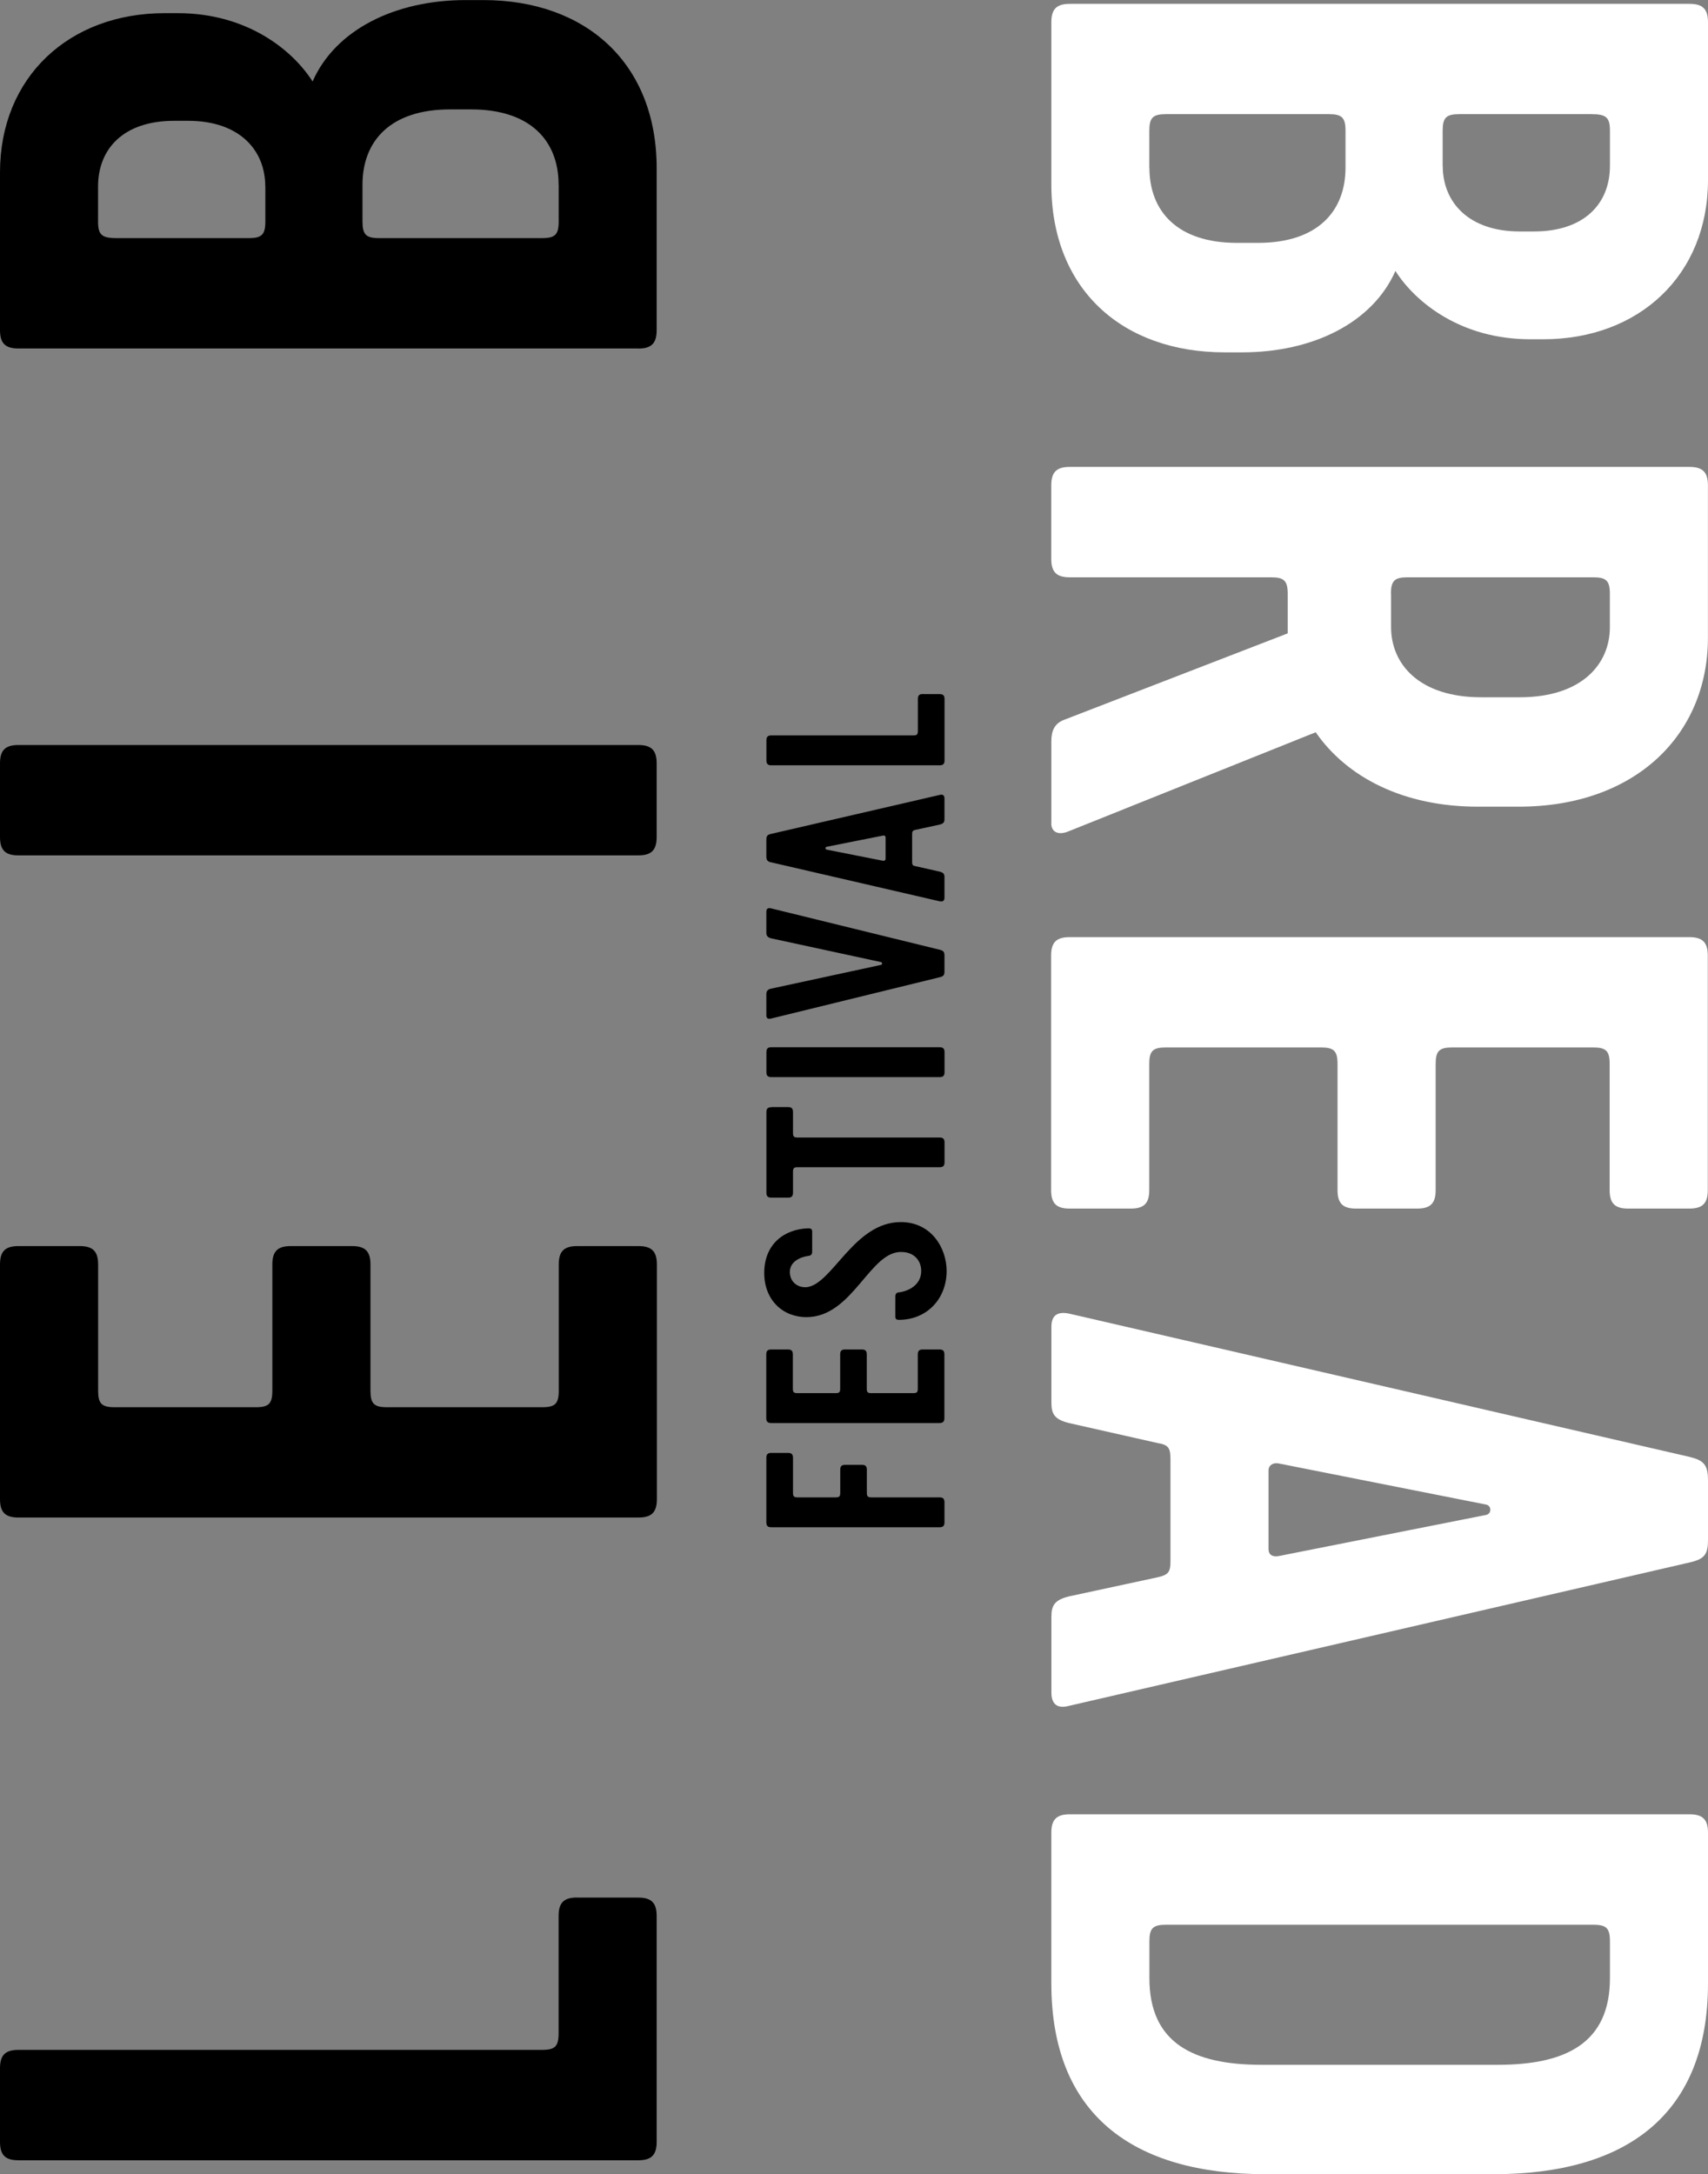
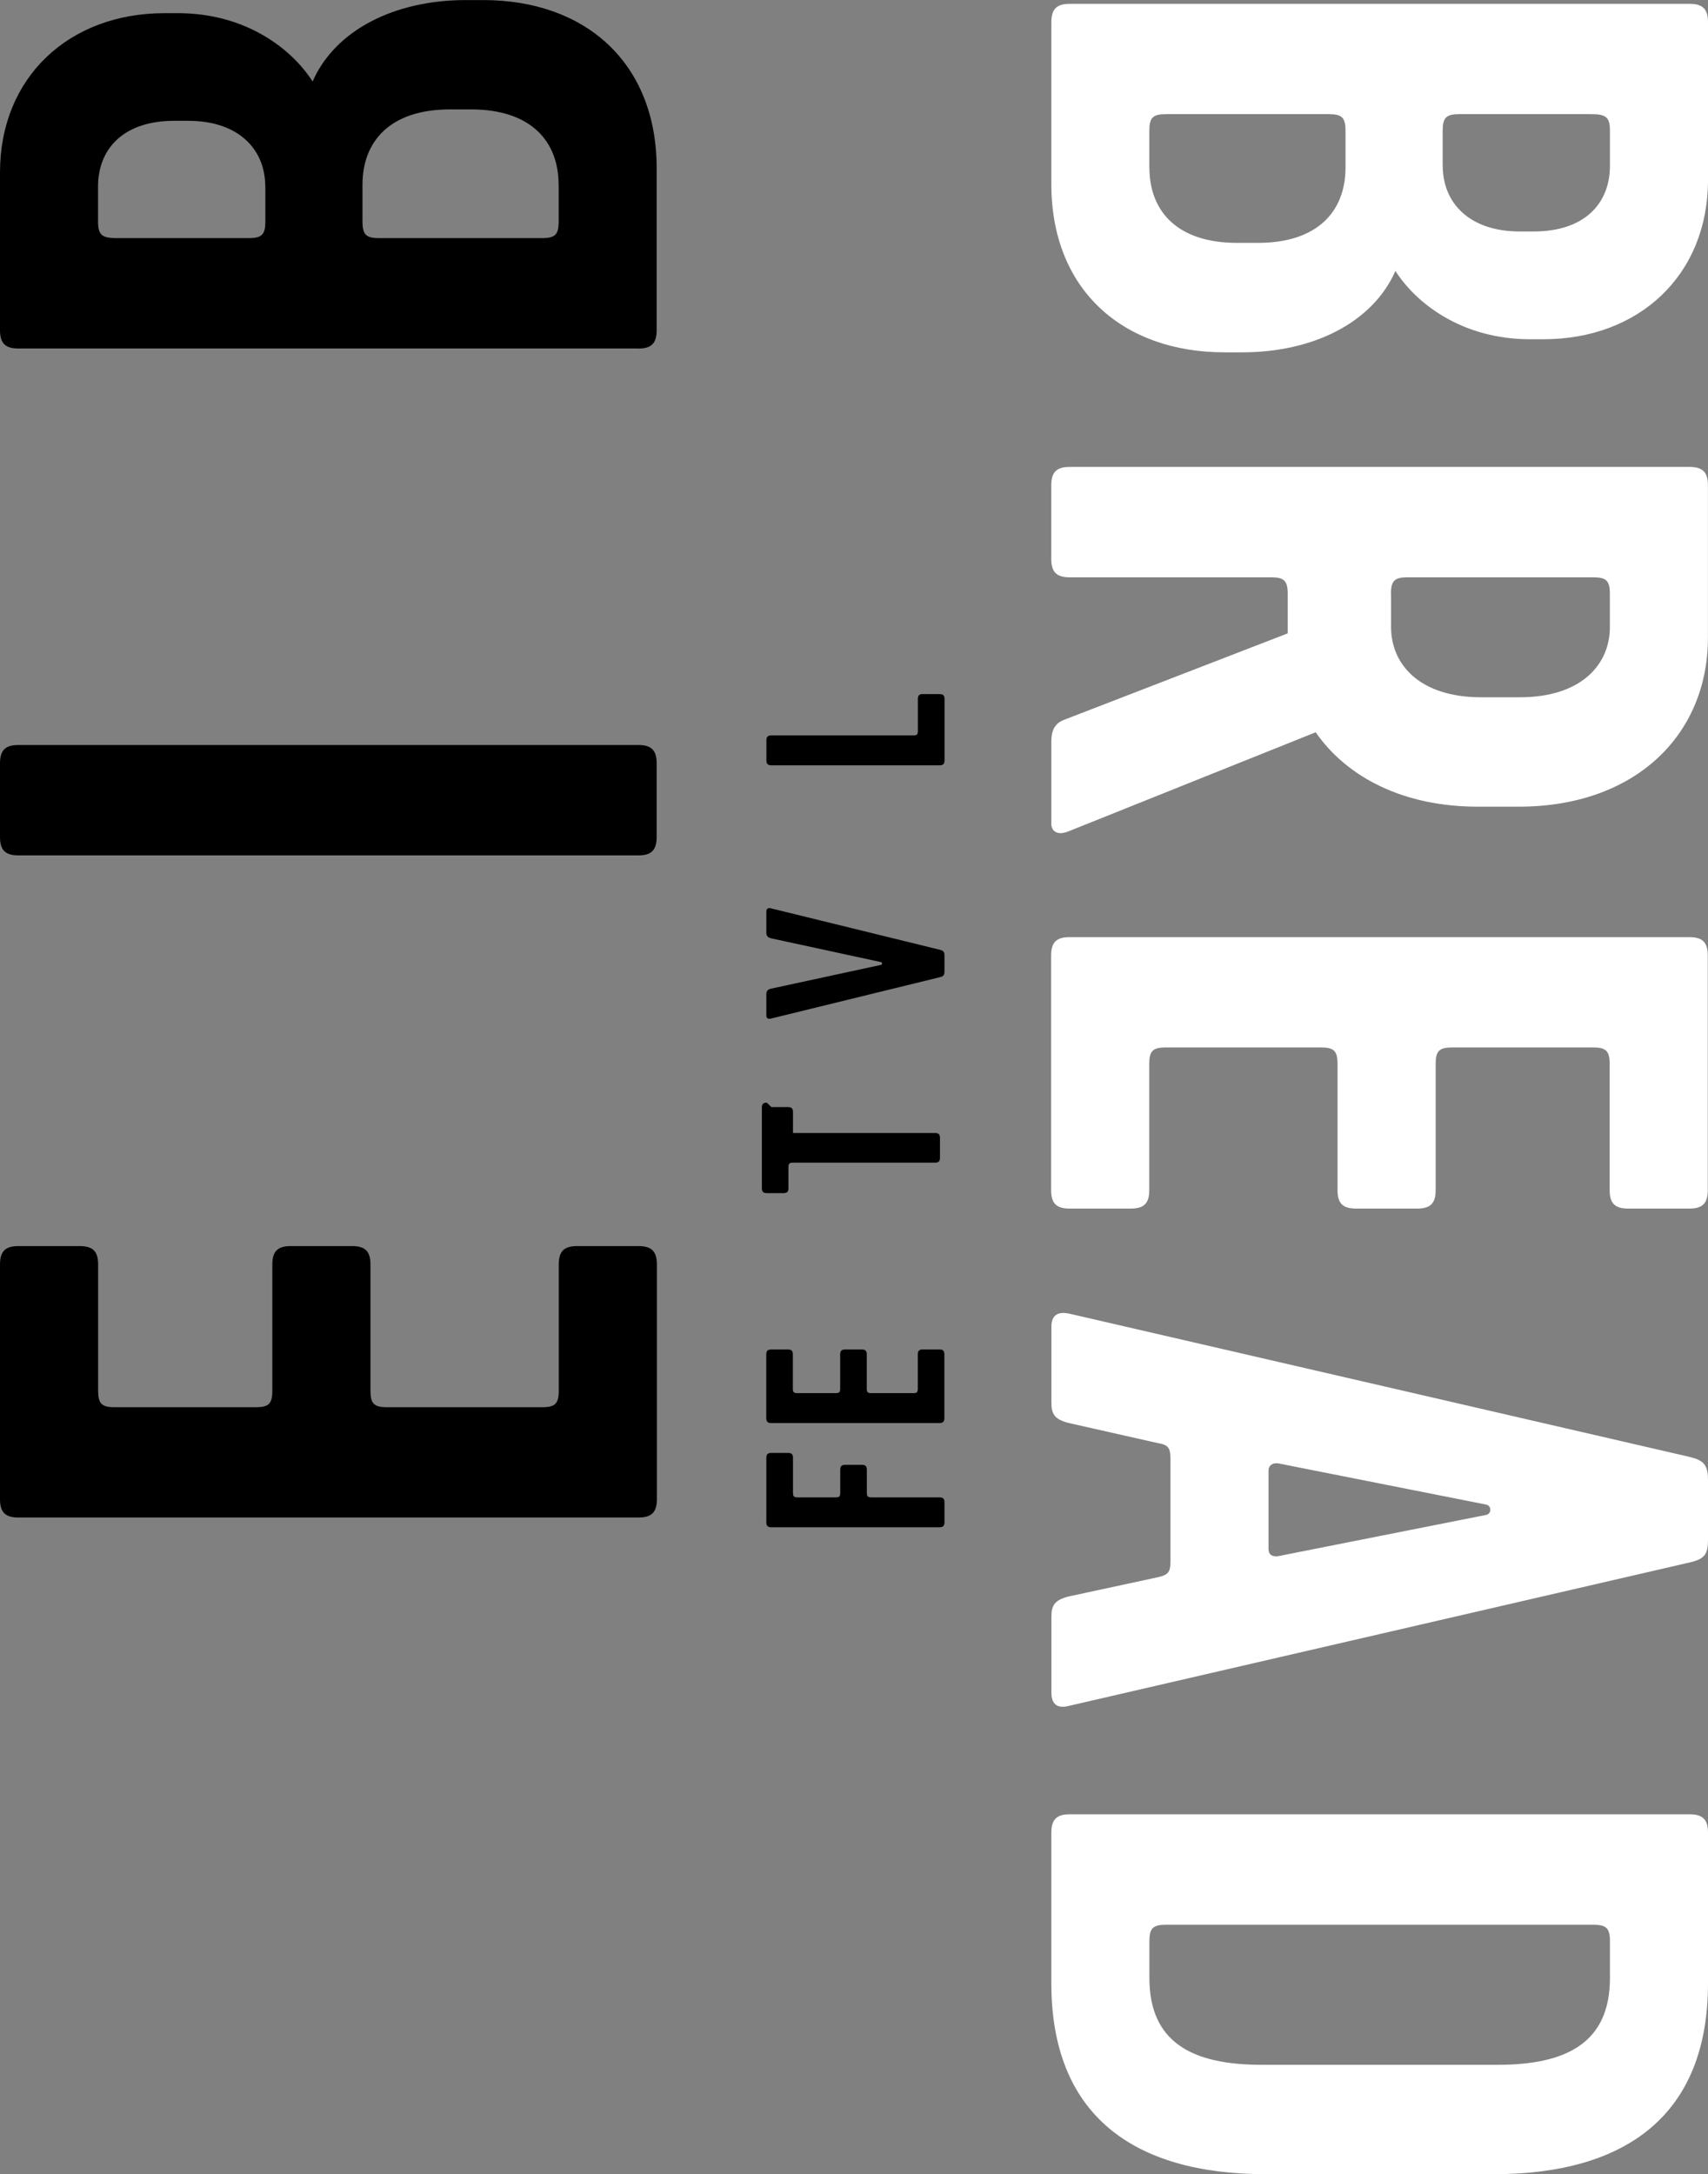
<svg xmlns="http://www.w3.org/2000/svg" id="Layer_2" data-name="Layer 2" viewBox="0 0 244.03 310.63">
  <rect x="0" y="0" width="244.03" height="310.63" fill="#808080" stroke="none" />
  <defs>
    <style>
      .cls-1 {
        fill: #fff;
      }
    </style>
  </defs>
  <g id="Layer_1-2" data-name="Layer 1">
    <g>
      <g>
        <g>
-           <path d="M82.43,271.11h8.76c1.88,0,2.63.75,2.63,2.63v32.27c0,1.88-.75,2.63-2.63,2.63H2.63c-1.88,0-2.63-.75-2.63-2.63v-10.51c0-1.88.75-2.63,2.63-2.63h74.8c1.88,0,2.38-.5,2.38-2.38v-16.76c0-1.88.75-2.63,2.63-2.63Z" />
          <path d="M36.53,201.05c1.88,0,2.38-.5,2.38-2.38v-18.01c0-1.88.75-2.63,2.63-2.63h8.76c1.88,0,2.63.75,2.63,2.63v18.01c0,1.88.5,2.38,2.38,2.38h22.14c1.88,0,2.38-.5,2.38-2.38v-18.01c0-1.88.75-2.63,2.63-2.63h8.76c1.88,0,2.63.75,2.63,2.63v33.52c0,1.88-.75,2.63-2.63,2.63H2.63c-1.88,0-2.63-.75-2.63-2.63v-33.52c0-1.88.75-2.63,2.63-2.63h8.76c1.88,0,2.63.75,2.63,2.63v18.01c0,1.88.5,2.38,2.38,2.38h20.14Z" />
          <path d="M2.63,122.21c-1.88,0-2.63-.75-2.63-2.63v-10.51c0-1.88.75-2.63,2.63-2.63h88.56c1.88,0,2.63.75,2.63,2.63v10.51c0,1.88-.75,2.63-2.63,2.63H2.63Z" />
          <path d="M91.19,49.79H2.63c-1.88,0-2.63-.75-2.63-2.63v-22.52C0,11.01,9.88,1.88,23.52,1.88h1.88c9.88,0,16.39,5.25,19.26,9.76,3.25-7.38,11.76-11.63,21.89-11.63h2.5c14.64,0,24.77,9.01,24.77,24.02v23.14c0,1.88-.75,2.63-2.63,2.63ZM37.9,26.64c0-5.25-3.75-9.38-11.01-9.38h-2c-7.25,0-10.88,4-10.88,9.38v5c0,1.88.5,2.38,2.63,2.38h18.89c1.88,0,2.38-.5,2.38-2.38v-5ZM79.81,26.39c0-6.25-4-10.76-12.51-10.76h-3c-8.51,0-12.51,4.5-12.51,10.76v5.25c0,1.88.5,2.38,2.38,2.38h23.27c1.88,0,2.38-.5,2.38-2.38v-5.25Z" />
        </g>
        <g>
          <path class="cls-1" d="M152.84.55h88.56c1.88,0,2.63.75,2.63,2.63v22.52c0,13.63-9.88,22.77-23.52,22.77h-1.88c-9.88,0-16.39-5.25-19.26-9.76-3.25,7.38-11.76,11.63-21.89,11.63h-2.5c-14.64,0-24.77-9.01-24.77-24.02V3.18c0-1.88.75-2.63,2.63-2.63ZM164.22,23.94c0,6.25,4,10.76,12.51,10.76h3c8.51,0,12.51-4.5,12.51-10.76v-5.25c0-1.88-.5-2.38-2.38-2.38h-23.27c-1.88,0-2.38.5-2.38,2.38v5.25ZM206.13,23.69c0,5.25,3.75,9.38,11.01,9.38h2c7.25,0,10.88-4,10.88-9.38v-5c0-1.88-.5-2.38-2.63-2.38h-18.89c-1.88,0-2.38.5-2.38,2.38v5Z" />
          <path class="cls-1" d="M150.21,117.63v-11.76c0-1.5.5-2.5,1.75-3l32.02-12.38v-5.63c0-1.88-.5-2.38-2.38-2.38h-28.77c-1.88,0-2.63-.75-2.63-2.63v-10.51c0-1.88.75-2.63,2.63-2.63h88.56c1.88,0,2.63.75,2.63,2.63v21.77c0,13.88-10.38,24.14-27.02,24.14h-5.88c-10.51,0-18.64-4.13-23.14-10.63l-35.28,14.14c-1.5.63-2.5.12-2.5-1.13ZM198.75,84.86v4.75c0,5.25,4,10.01,12.88,10.01h5.5c8.88,0,12.88-4.75,12.88-10.01v-4.75c0-1.88-.5-2.38-2.38-2.38h-26.52c-1.88,0-2.38.5-2.38,2.38Z" />
          <path class="cls-1" d="M207.5,149.65c-1.88,0-2.38.5-2.38,2.38v18.01c0,1.88-.75,2.63-2.63,2.63h-8.76c-1.88,0-2.63-.75-2.63-2.63v-18.01c0-1.88-.5-2.38-2.38-2.38h-22.14c-1.88,0-2.38.5-2.38,2.38v18.01c0,1.88-.75,2.63-2.63,2.63h-8.76c-1.88,0-2.63-.75-2.63-2.63v-33.52c0-1.88.75-2.63,2.63-2.63h88.56c1.88,0,2.63.75,2.63,2.63v33.52c0,1.88-.75,2.63-2.63,2.63h-8.76c-1.88,0-2.63-.75-2.63-2.63v-18.01c0-1.88-.5-2.38-2.38-2.38h-20.14Z" />
          <path class="cls-1" d="M241.53,208.19c2.13.5,2.5,1.38,2.5,3.38v8.38c0,2-.38,2.75-2.5,3.25l-88.81,20.52c-1.88.5-2.5-.5-2.5-1.88v-10.88c0-1.63.5-2.38,2.5-2.88l12.76-2.75c1.63-.38,1.75-.88,1.75-2.5v-14.14c0-1.63-.12-2.25-1.75-2.5l-12.76-2.88c-2-.5-2.5-1.25-2.5-2.88v-10.88c0-1.38.62-2.25,2.5-1.88l88.81,20.51ZM181.24,210.07v11.26c0,.75.5,1.13,1.38,1l29.65-5.88c.88-.12.88-1.38,0-1.5l-29.65-5.88c-.88-.12-1.38.38-1.38,1Z" />
          <path class="cls-1" d="M213.38,310.63h-32.52c-19.01,0-30.65-8.51-30.65-27.27v-21.52c0-1.88.75-2.63,2.63-2.63h88.56c1.88,0,2.63.75,2.63,2.63v21.52c0,18.76-11.63,27.27-30.65,27.27ZM214.01,295c9.76,0,16.01-3.13,16.01-12.38v-5.25c0-1.88-.5-2.38-2.38-2.38h-61.04c-1.88,0-2.38.5-2.38,2.38v5.25c0,9.26,6.25,12.38,16.01,12.38h33.77Z" />
        </g>
      </g>
      <g>
        <path d="M110.21,207.58h2.38c.51,0,.71.2.71.71v4.99c0,.51.14.65.65.65h5.46c.51,0,.64-.14.64-.65v-3.29c0-.51.2-.71.71-.71h2.38c.51,0,.71.2.71.71v3.29c0,.51.14.65.64.65h9.74c.51,0,.71.2.71.71v2.85c0,.51-.2.71-.71.71h-24.03c-.51,0-.71-.2-.71-.71v-9.2c0-.51.2-.71.71-.71Z" />
        <path d="M119.4,199.04c.51,0,.64-.14.64-.64v-4.89c0-.51.2-.71.71-.71h2.38c.51,0,.71.2.71.71v4.89c0,.51.14.64.64.64h6.01c.51,0,.64-.14.64-.64v-4.89c0-.51.2-.71.71-.71h2.38c.51,0,.71.2.71.71v9.09c0,.51-.2.71-.71.71h-24.03c-.51,0-.71-.2-.71-.71v-9.09c0-.51.2-.71.71-.71h2.38c.51,0,.71.2.71.71v4.89c0,.51.14.64.65.64h5.46Z" />
-         <path d="M135.25,181.58c0,3.9-2.71,6.92-6.72,6.99-.34,0-.61-.03-.61-.44v-2.88c0-.37.14-.58.51-.61,1.42-.17,3.19-1.09,3.19-3.05,0-1.56-1.09-2.65-2.65-2.71-4.65-.37-7.06,9.3-13.74,9.3-3.43,0-6.04-2.48-6.04-6.31,0-4.07,2.78-6.24,6.24-6.38.3,0,.61.03.61.44v2.88c0,.37-.14.58-.51.61-1.32.2-2.68.88-2.68,2.31s1.12,2.27,2.41,2.17c3.67-.41,6.75-9.3,13.44-9.3,4.38,0,6.55,3.73,6.55,6.99Z" />
-         <path d="M110.21,158.17h2.38c.51,0,.71.2.71.71v2.99c0,.51.14.65.65.65h20.29c.51,0,.71.2.71.71v2.82c0,.51-.2.71-.71.71h-20.29c-.51,0-.65.14-.65.65v2.99c0,.51-.2.71-.71.71h-2.38c-.51,0-.71-.2-.71-.71v-11.5c0-.51.2-.71.71-.71Z" />
-         <path d="M110.21,153.89c-.51,0-.71-.2-.71-.71v-2.85c0-.51.2-.71.71-.71h24.03c.51,0,.71.2.71.71v2.85c0,.51-.2.71-.71.71h-24.03Z" />
+         <path d="M110.21,158.17h2.38c.51,0,.71.2.71.71v2.99h20.29c.51,0,.71.2.71.71v2.82c0,.51-.2.71-.71.71h-20.29c-.51,0-.65.14-.65.65v2.99c0,.51-.2.71-.71.71h-2.38c-.51,0-.71-.2-.71-.71v-11.5c0-.51.2-.71.71-.71Z" />
        <path d="M109.49,133.25v-2.99c0-.37.17-.61.68-.48l24.09,5.91c.58.14.68.34.68.88v2.17c0,.54-.1.75-.68.88l-24.09,5.9c-.51.14-.68-.1-.68-.47v-2.99c0-.44.17-.71.68-.81l15.68-3.39c.24-.03.24-.37,0-.41l-15.68-3.39c-.51-.14-.68-.37-.68-.81Z" />
-         <path d="M110.17,123.21c-.58-.14-.68-.37-.68-.92v-2.27c0-.54.1-.75.68-.88l24.09-5.57c.51-.14.68.14.68.51v2.95c0,.44-.14.64-.68.78l-3.46.75c-.44.1-.48.24-.48.68v3.83c0,.44.03.61.48.68l3.46.78c.54.14.68.34.68.78v2.95c0,.37-.17.61-.68.51l-24.09-5.57ZM126.53,122.7v-3.05c0-.2-.14-.31-.37-.27l-8.04,1.6c-.24.03-.24.37,0,.41l8.04,1.59c.24.03.37-.1.37-.27Z" />
        <path d="M131.86,99.17h2.38c.51,0,.71.2.71.71v8.75c0,.51-.2.71-.71.71h-24.03c-.51,0-.71-.2-.71-.71v-2.85c0-.51.2-.71.71-.71h20.29c.51,0,.64-.14.64-.65v-4.55c0-.51.2-.71.71-.71Z" />
      </g>
    </g>
  </g>
</svg>